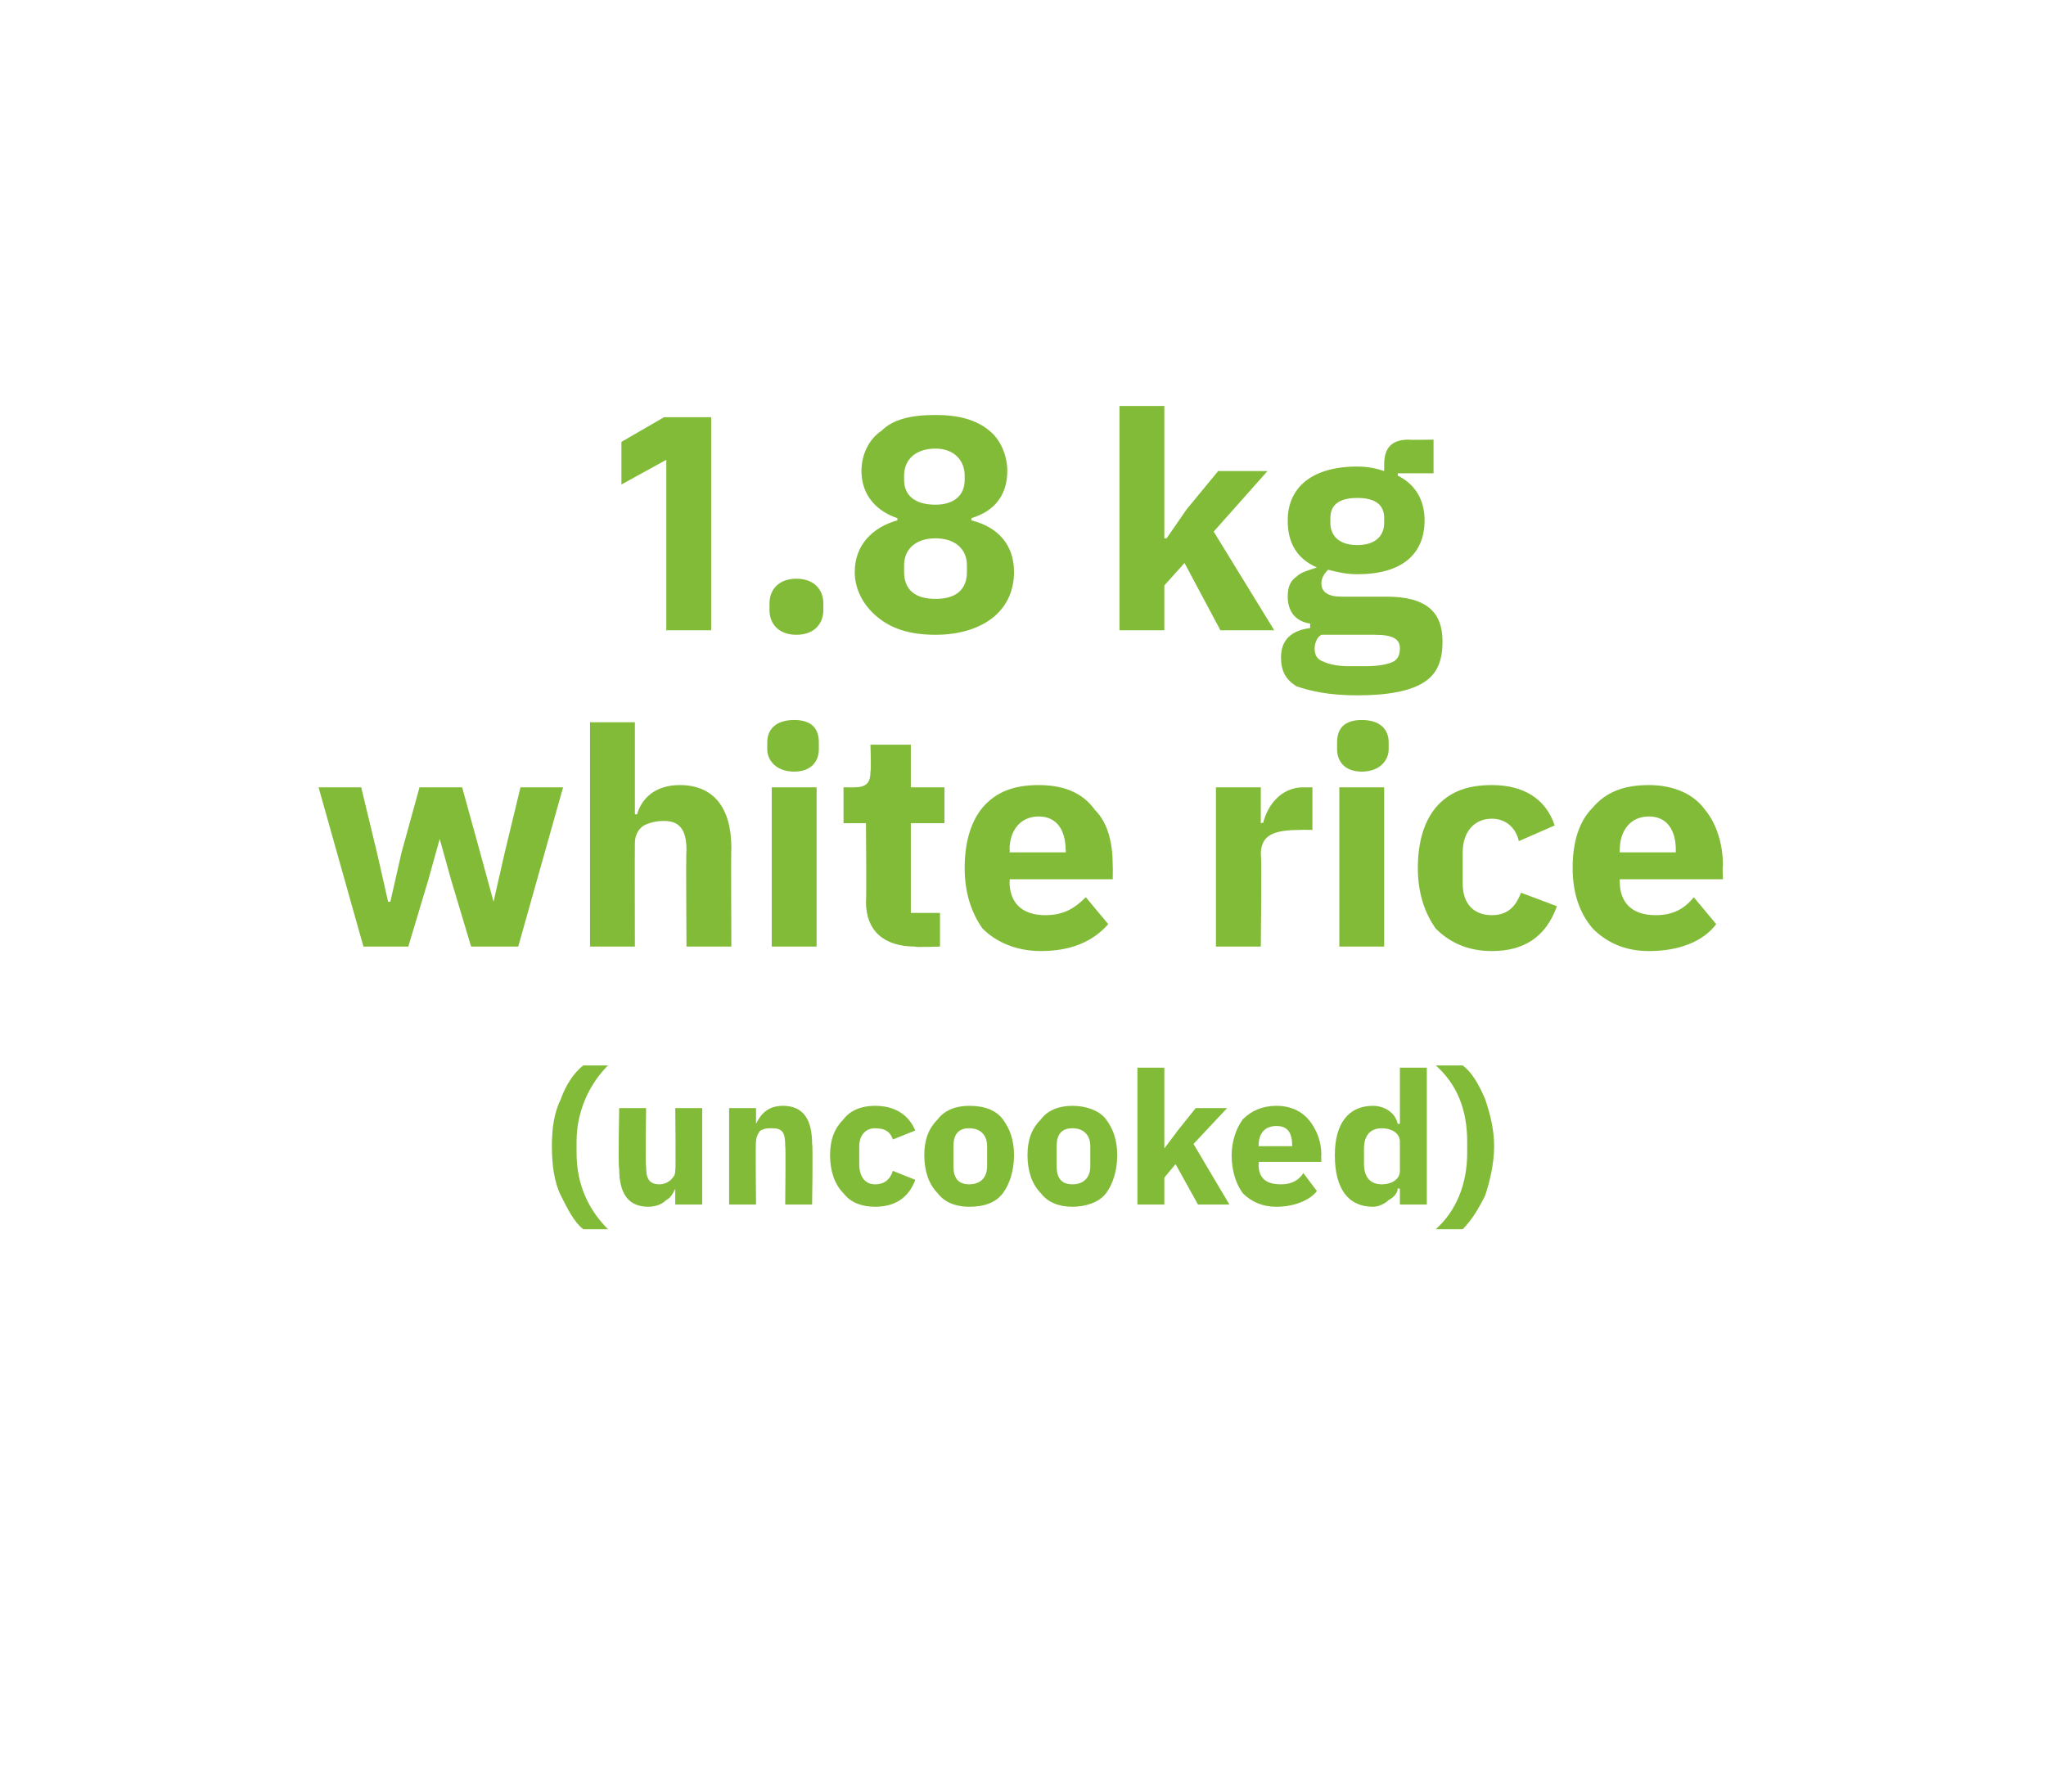
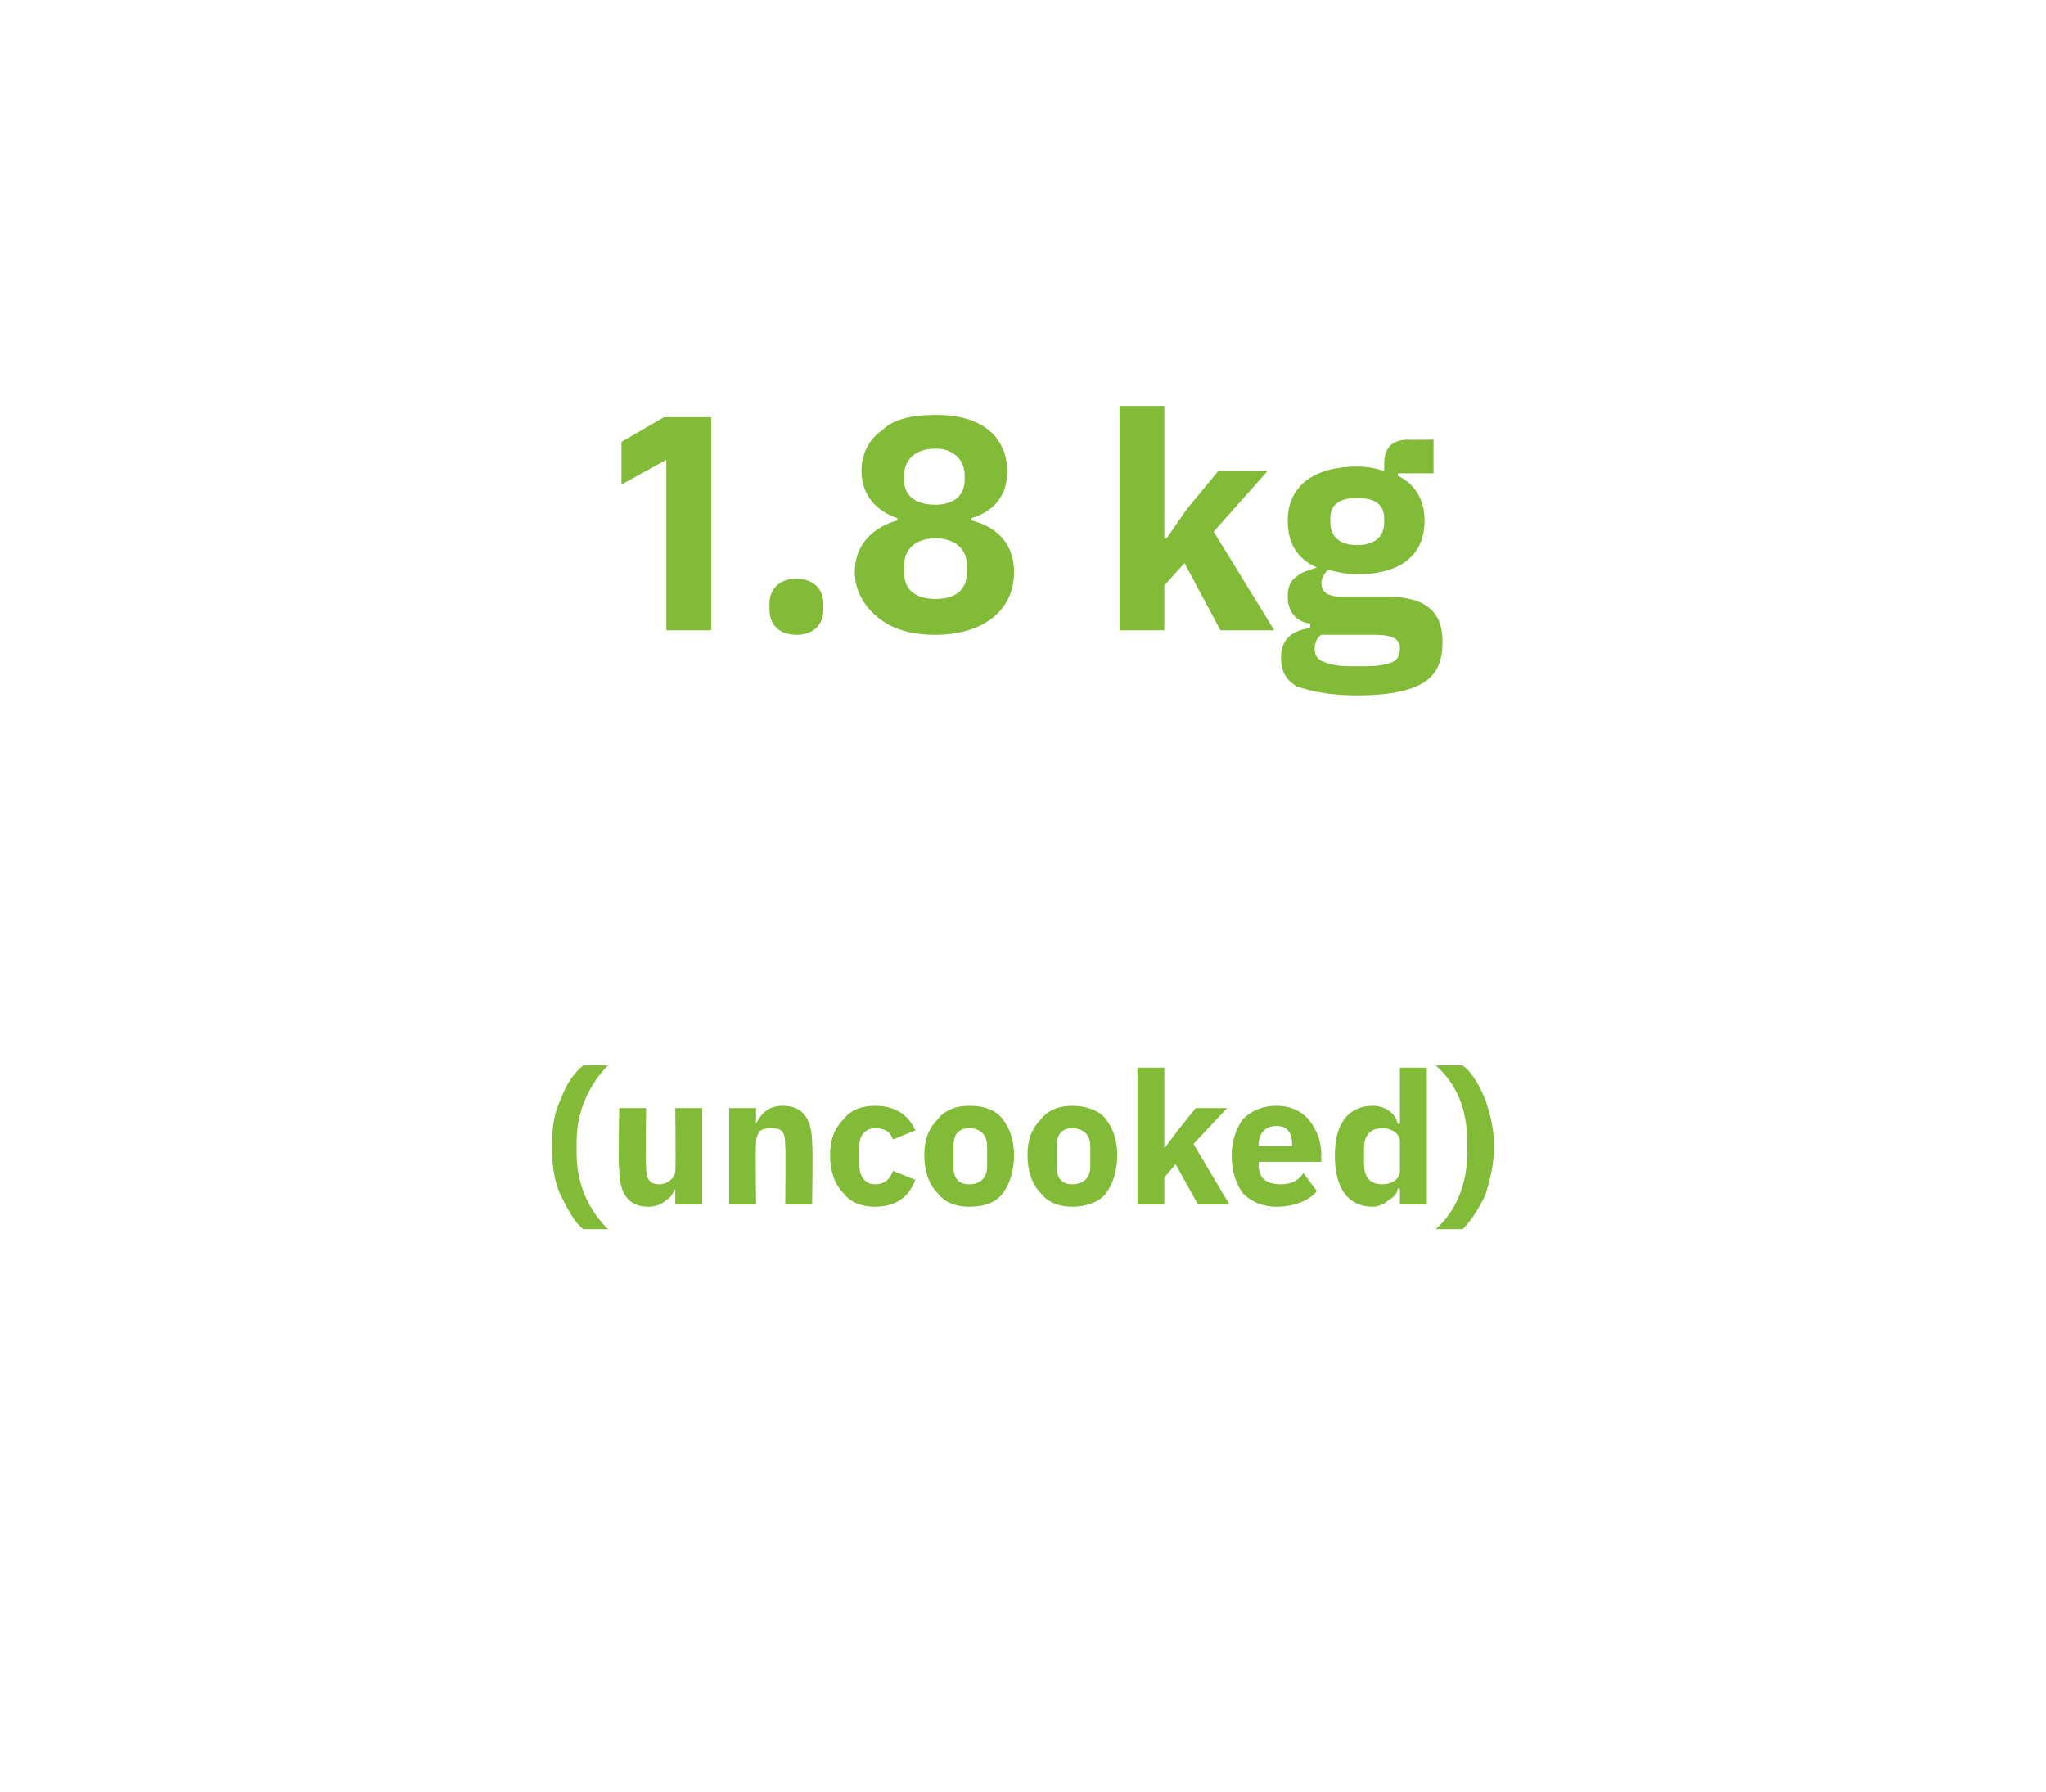
<svg xmlns="http://www.w3.org/2000/svg" version="1.1" width="91.2px" height="79.9px" viewBox="0 0 91.2 79.9">
  <desc>1.8 kg white rice (uncooked)</desc>
  <defs />
  <g id="Polygon170405">
    <path d="M 25 53.3 C 25.3 53.9 25.6 54.5 26 54.8 C 26 54.8 27.1 54.8 27.1 54.8 C 26.3 54 25.7 52.9 25.7 51.4 C 25.7 51.4 25.7 50.9 25.7 50.9 C 25.7 49.5 26.3 48.3 27.1 47.5 C 27.1 47.5 26 47.5 26 47.5 C 25.6 47.8 25.2 48.4 25 49 C 24.7 49.6 24.6 50.3 24.6 51.1 C 24.6 51.9 24.7 52.7 25 53.3 Z M 30.1 53.7 L 31.3 53.7 L 31.3 49.4 L 30.1 49.4 C 30.1 49.4 30.13 52.17 30.1 52.2 C 30.1 52.4 30 52.5 29.9 52.6 C 29.8 52.7 29.6 52.8 29.4 52.8 C 28.9 52.8 28.8 52.5 28.8 52 C 28.76 51.98 28.8 49.4 28.8 49.4 L 27.6 49.4 C 27.6 49.4 27.55 52.08 27.6 52.1 C 27.6 53.2 28 53.8 28.9 53.8 C 29.2 53.8 29.5 53.7 29.7 53.5 C 29.9 53.4 30 53.2 30.1 53 C 30.09 52.96 30.1 53 30.1 53 L 30.1 53.7 Z M 33.7 53.7 C 33.7 53.7 33.67 50.9 33.7 50.9 C 33.7 50.7 33.8 50.5 33.9 50.4 C 34.1 50.3 34.2 50.3 34.4 50.3 C 34.9 50.3 35 50.5 35 51.1 C 35.03 51.09 35 53.7 35 53.7 L 36.2 53.7 C 36.2 53.7 36.24 50.99 36.2 51 C 36.2 49.9 35.8 49.3 34.9 49.3 C 34.2 49.3 33.9 49.7 33.7 50.1 C 33.71 50.12 33.7 50.1 33.7 50.1 L 33.7 49.4 L 32.5 49.4 L 32.5 53.7 L 33.7 53.7 Z M 40.8 52.6 C 40.8 52.6 39.8 52.2 39.8 52.2 C 39.7 52.5 39.5 52.8 39 52.8 C 38.6 52.8 38.3 52.5 38.3 51.9 C 38.3 51.9 38.3 51.1 38.3 51.1 C 38.3 50.6 38.6 50.3 39 50.3 C 39.5 50.3 39.7 50.5 39.8 50.8 C 39.8 50.8 40.8 50.4 40.8 50.4 C 40.5 49.7 39.9 49.3 39 49.3 C 38.4 49.3 37.9 49.5 37.6 49.9 C 37.2 50.3 37 50.8 37 51.5 C 37 52.2 37.2 52.8 37.6 53.2 C 37.9 53.6 38.4 53.8 39 53.8 C 39.9 53.8 40.5 53.4 40.8 52.6 Z M 44.7 53.2 C 45 52.8 45.2 52.2 45.2 51.5 C 45.2 50.8 45 50.3 44.7 49.9 C 44.4 49.5 43.9 49.3 43.2 49.3 C 42.6 49.3 42.1 49.5 41.8 49.9 C 41.4 50.3 41.2 50.8 41.2 51.5 C 41.2 52.2 41.4 52.8 41.8 53.2 C 42.1 53.6 42.6 53.8 43.2 53.8 C 43.9 53.8 44.4 53.6 44.7 53.2 Z M 42.5 52 C 42.5 52 42.5 51.1 42.5 51.1 C 42.5 50.6 42.7 50.3 43.2 50.3 C 43.7 50.3 44 50.6 44 51.1 C 44 51.1 44 52 44 52 C 44 52.5 43.7 52.8 43.2 52.8 C 42.7 52.8 42.5 52.5 42.5 52 Z M 49.3 53.2 C 49.6 52.8 49.8 52.2 49.8 51.5 C 49.8 50.8 49.6 50.3 49.3 49.9 C 49 49.5 48.4 49.3 47.8 49.3 C 47.2 49.3 46.7 49.5 46.4 49.9 C 46 50.3 45.8 50.8 45.8 51.5 C 45.8 52.2 46 52.8 46.4 53.2 C 46.7 53.6 47.2 53.8 47.8 53.8 C 48.4 53.8 49 53.6 49.3 53.2 Z M 47.1 52 C 47.1 52 47.1 51.1 47.1 51.1 C 47.1 50.6 47.3 50.3 47.8 50.3 C 48.3 50.3 48.6 50.6 48.6 51.1 C 48.6 51.1 48.6 52 48.6 52 C 48.6 52.5 48.3 52.8 47.8 52.8 C 47.3 52.8 47.1 52.5 47.1 52 Z M 50.7 53.7 L 51.9 53.7 L 51.9 52.5 L 52.4 51.9 L 53.4 53.7 L 54.8 53.7 L 53.2 51 L 54.7 49.4 L 53.3 49.4 L 52.5 50.4 L 51.9 51.2 L 51.9 51.2 L 51.9 47.6 L 50.7 47.6 L 50.7 53.7 Z M 58.7 53.1 C 58.7 53.1 58.1 52.3 58.1 52.3 C 57.9 52.6 57.6 52.8 57.1 52.8 C 56.4 52.8 56.1 52.5 56.1 51.9 C 56.14 51.9 56.1 51.8 56.1 51.8 L 58.9 51.8 C 58.9 51.8 58.88 51.48 58.9 51.5 C 58.9 50.9 58.7 50.4 58.4 50 C 58.1 49.6 57.6 49.3 56.9 49.3 C 56.3 49.3 55.8 49.5 55.4 49.9 C 55.1 50.3 54.9 50.9 54.9 51.5 C 54.9 52.2 55.1 52.8 55.4 53.2 C 55.8 53.6 56.3 53.8 56.9 53.8 C 57.7 53.8 58.4 53.5 58.7 53.1 Z M 57.6 51.1 C 57.64 51.06 57.6 51.1 57.6 51.1 L 56.1 51.1 C 56.1 51.1 56.14 51.07 56.1 51.1 C 56.1 50.5 56.4 50.2 56.9 50.2 C 57.4 50.2 57.6 50.5 57.6 51.1 Z M 62.4 53.7 L 63.6 53.7 L 63.6 47.6 L 62.4 47.6 L 62.4 50.1 C 62.4 50.1 62.32 50.11 62.3 50.1 C 62.2 49.6 61.7 49.3 61.2 49.3 C 60.1 49.3 59.5 50.1 59.5 51.5 C 59.5 53 60.1 53.8 61.2 53.8 C 61.4 53.8 61.7 53.7 61.9 53.5 C 62.1 53.4 62.3 53.2 62.3 53 C 62.32 52.96 62.4 53 62.4 53 L 62.4 53.7 Z M 60.8 51.9 C 60.8 51.9 60.8 51.2 60.8 51.2 C 60.8 50.6 61.1 50.3 61.6 50.3 C 62 50.3 62.4 50.5 62.4 50.9 C 62.4 50.9 62.4 52.2 62.4 52.2 C 62.4 52.6 62 52.8 61.6 52.8 C 61.1 52.8 60.8 52.5 60.8 51.9 Z M 66.2 49 C 65.9 48.3 65.6 47.8 65.2 47.5 C 65.2 47.5 64 47.5 64 47.5 C 64.9 48.3 65.4 49.4 65.4 50.9 C 65.4 50.9 65.4 51.4 65.4 51.4 C 65.4 52.8 64.9 54 64 54.8 C 64 54.8 65.2 54.8 65.2 54.8 C 65.6 54.4 65.9 53.9 66.2 53.3 C 66.4 52.7 66.6 51.9 66.6 51.1 C 66.6 50.3 66.4 49.6 66.2 49 Z " stroke="none" fill="#82bb38" />
  </g>
  <g id="Polygon170404">
-     <path d="M 16.2 42.2 L 18.2 42.2 L 19.1 39.2 L 19.6 37.4 L 19.6 37.4 L 20.1 39.2 L 21 42.2 L 23.1 42.2 L 25.1 35.1 L 23.2 35.1 L 22.5 38 L 22 40.2 L 22 40.2 L 21.4 38 L 20.6 35.1 L 18.7 35.1 L 17.9 38 L 17.4 40.2 L 17.3 40.2 L 16.8 38 L 16.1 35.1 L 14.2 35.1 L 16.2 42.2 Z M 26.3 42.2 L 28.3 42.2 C 28.3 42.2 28.29 37.63 28.3 37.6 C 28.3 37.3 28.4 37 28.7 36.8 C 28.9 36.7 29.2 36.6 29.6 36.6 C 30.3 36.6 30.6 37 30.6 37.9 C 30.57 37.94 30.6 42.2 30.6 42.2 L 32.6 42.2 C 32.6 42.2 32.58 37.78 32.6 37.8 C 32.6 36 31.8 35 30.3 35 C 29.2 35 28.6 35.6 28.4 36.3 C 28.37 36.32 28.3 36.3 28.3 36.3 L 28.3 32.2 L 26.3 32.2 L 26.3 42.2 Z M 36.5 33.4 C 36.5 33.4 36.5 33.1 36.5 33.1 C 36.5 32.5 36.2 32.1 35.4 32.1 C 34.6 32.1 34.2 32.5 34.2 33.1 C 34.2 33.1 34.2 33.4 34.2 33.4 C 34.2 33.9 34.6 34.4 35.4 34.4 C 36.2 34.4 36.5 33.9 36.5 33.4 Z M 34.4 42.2 L 36.4 42.2 L 36.4 35.1 L 34.4 35.1 L 34.4 42.2 Z M 41.9 42.2 L 41.9 40.7 L 40.6 40.7 L 40.6 36.7 L 42.1 36.7 L 42.1 35.1 L 40.6 35.1 L 40.6 33.2 L 38.8 33.2 C 38.8 33.2 38.84 34.35 38.8 34.4 C 38.8 34.8 38.7 35.1 38.1 35.1 C 38.13 35.11 37.6 35.1 37.6 35.1 L 37.6 36.7 L 38.6 36.7 C 38.6 36.7 38.63 40.17 38.6 40.2 C 38.6 41.5 39.4 42.2 40.8 42.2 C 40.75 42.24 41.9 42.2 41.9 42.2 Z M 49.4 41.2 C 49.4 41.2 48.4 40 48.4 40 C 47.9 40.5 47.4 40.8 46.6 40.8 C 45.5 40.8 45 40.2 45 39.3 C 45.03 39.3 45 39.2 45 39.2 L 49.6 39.2 C 49.6 39.2 49.61 38.59 49.6 38.6 C 49.6 37.6 49.4 36.7 48.8 36.1 C 48.3 35.4 47.5 35 46.3 35 C 45.2 35 44.4 35.3 43.8 36 C 43.3 36.6 43 37.5 43 38.7 C 43 39.8 43.3 40.7 43.8 41.4 C 44.4 42 45.3 42.4 46.4 42.4 C 47.7 42.4 48.7 42 49.4 41.2 Z M 47.5 37.9 C 47.53 37.88 47.5 38 47.5 38 L 45 38 C 45 38 45.03 37.9 45 37.9 C 45 37 45.5 36.4 46.3 36.4 C 47.1 36.4 47.5 37 47.5 37.9 Z M 56.2 42.2 C 56.2 42.2 56.25 38.07 56.2 38.1 C 56.2 37.2 56.8 37 58 37 C 57.98 36.99 58.5 37 58.5 37 L 58.5 35.1 C 58.5 35.1 58.13 35.11 58.1 35.1 C 57.6 35.1 57.2 35.3 56.9 35.6 C 56.6 35.9 56.4 36.3 56.3 36.7 C 56.31 36.66 56.2 36.7 56.2 36.7 L 56.2 35.1 L 54.2 35.1 L 54.2 42.2 L 56.2 42.2 Z M 61.9 33.4 C 61.9 33.4 61.9 33.1 61.9 33.1 C 61.9 32.5 61.5 32.1 60.7 32.1 C 59.9 32.1 59.6 32.5 59.6 33.1 C 59.6 33.1 59.6 33.4 59.6 33.4 C 59.6 33.9 59.9 34.4 60.7 34.4 C 61.5 34.4 61.9 33.9 61.9 33.4 Z M 59.7 42.2 L 61.7 42.2 L 61.7 35.1 L 59.7 35.1 L 59.7 42.2 Z M 69.4 40.4 C 69.4 40.4 67.8 39.8 67.8 39.8 C 67.6 40.3 67.3 40.8 66.5 40.8 C 65.7 40.8 65.2 40.3 65.2 39.4 C 65.2 39.4 65.2 38 65.2 38 C 65.2 37.1 65.7 36.5 66.5 36.5 C 67.2 36.5 67.6 37 67.7 37.5 C 67.7 37.5 69.3 36.8 69.3 36.8 C 68.9 35.6 67.9 35 66.5 35 C 65.4 35 64.6 35.3 64 36 C 63.5 36.6 63.2 37.5 63.2 38.7 C 63.2 39.8 63.5 40.7 64 41.4 C 64.6 42 65.4 42.4 66.5 42.4 C 67.9 42.4 68.9 41.8 69.4 40.4 Z M 76.5 41.2 C 76.5 41.2 75.5 40 75.5 40 C 75.1 40.5 74.6 40.8 73.8 40.8 C 72.7 40.8 72.2 40.2 72.2 39.3 C 72.19 39.3 72.2 39.2 72.2 39.2 L 76.8 39.2 C 76.8 39.2 76.77 38.59 76.8 38.6 C 76.8 37.6 76.5 36.7 76 36.1 C 75.5 35.4 74.6 35 73.5 35 C 72.4 35 71.6 35.3 71 36 C 70.4 36.6 70.1 37.5 70.1 38.7 C 70.1 39.8 70.4 40.7 71 41.4 C 71.6 42 72.4 42.4 73.5 42.4 C 74.8 42.4 75.9 42 76.5 41.2 Z M 74.7 37.9 C 74.69 37.88 74.7 38 74.7 38 L 72.2 38 C 72.2 38 72.19 37.9 72.2 37.9 C 72.2 37 72.7 36.4 73.5 36.4 C 74.3 36.4 74.7 37 74.7 37.9 Z " stroke="none" fill="#82bb38" />
-   </g>
+     </g>
  <g id="Polygon170403">
    <path d="M 29.6 18.6 L 31.7 18.6 L 31.7 28.1 L 29.7 28.1 L 29.7 20.5 L 27.7 21.6 L 27.7 19.7 L 29.6 18.6 Z M 36.7 27.2 C 36.7 27.2 36.7 26.9 36.7 26.9 C 36.7 26.3 36.3 25.8 35.5 25.8 C 34.7 25.8 34.3 26.3 34.3 26.9 C 34.3 26.9 34.3 27.2 34.3 27.2 C 34.3 27.8 34.7 28.3 35.5 28.3 C 36.3 28.3 36.7 27.8 36.7 27.2 Z M 44.3 27.5 C 44.9 27 45.2 26.3 45.2 25.5 C 45.2 24.3 44.5 23.5 43.3 23.2 C 43.3 23.2 43.3 23.1 43.3 23.1 C 44.3 22.8 44.9 22.1 44.9 21 C 44.9 20.3 44.6 19.6 44.1 19.2 C 43.5 18.7 42.7 18.5 41.7 18.5 C 40.6 18.5 39.8 18.7 39.3 19.2 C 38.7 19.6 38.4 20.3 38.4 21 C 38.4 22.1 39.1 22.8 40 23.1 C 40 23.1 40 23.2 40 23.2 C 38.9 23.5 38.1 24.3 38.1 25.5 C 38.1 26.3 38.5 27 39.1 27.5 C 39.7 28 40.5 28.3 41.7 28.3 C 42.8 28.3 43.7 28 44.3 27.5 Z M 40.3 25.5 C 40.3 25.5 40.3 25.2 40.3 25.2 C 40.3 24.5 40.8 24 41.7 24 C 42.6 24 43.1 24.5 43.1 25.2 C 43.1 25.2 43.1 25.5 43.1 25.5 C 43.1 26.3 42.6 26.7 41.7 26.7 C 40.8 26.7 40.3 26.3 40.3 25.5 Z M 40.3 21.4 C 40.3 21.4 40.3 21.2 40.3 21.2 C 40.3 20.5 40.8 20 41.7 20 C 42.5 20 43 20.5 43 21.2 C 43 21.2 43 21.4 43 21.4 C 43 22.1 42.5 22.5 41.7 22.5 C 40.8 22.5 40.3 22.1 40.3 21.4 Z M 49.9 28.1 L 51.9 28.1 L 51.9 26.1 L 52.8 25.1 L 54.4 28.1 L 56.8 28.1 L 54.1 23.7 L 56.5 21 L 54.3 21 L 52.9 22.7 L 52 24 L 51.9 24 L 51.9 18.1 L 49.9 18.1 L 49.9 28.1 Z M 61.8 26.6 C 61.8 26.6 59.8 26.6 59.8 26.6 C 59.2 26.6 58.9 26.4 58.9 26 C 58.9 25.8 59 25.6 59.2 25.4 C 59.6 25.5 60 25.6 60.5 25.6 C 62.5 25.6 63.5 24.7 63.5 23.2 C 63.5 22.3 63.1 21.6 62.3 21.2 C 62.32 21.19 62.3 21.1 62.3 21.1 L 63.9 21.1 L 63.9 19.6 C 63.9 19.6 62.76 19.62 62.8 19.6 C 62.1 19.6 61.7 19.9 61.7 20.7 C 61.7 20.7 61.7 21 61.7 21 C 61.4 20.9 61 20.8 60.5 20.8 C 58.4 20.8 57.4 21.8 57.4 23.2 C 57.4 24.2 57.8 24.9 58.7 25.3 C 58.7 25.3 58.7 25.3 58.7 25.3 C 58.4 25.4 58 25.5 57.8 25.7 C 57.5 25.9 57.4 26.2 57.4 26.6 C 57.4 27.2 57.7 27.7 58.4 27.8 C 58.4 27.8 58.4 28 58.4 28 C 57.6 28.1 57.1 28.5 57.1 29.3 C 57.1 29.9 57.3 30.3 57.8 30.6 C 58.4 30.8 59.2 31 60.5 31 C 61.9 31 62.9 30.8 63.5 30.4 C 64.1 30 64.3 29.4 64.3 28.6 C 64.3 27.3 63.6 26.6 61.8 26.6 Z M 62.1 29.5 C 61.9 29.6 61.5 29.7 60.9 29.7 C 60.9 29.7 60.1 29.7 60.1 29.7 C 59.6 29.7 59.2 29.6 59 29.5 C 58.7 29.4 58.6 29.2 58.6 28.9 C 58.6 28.7 58.7 28.4 58.9 28.3 C 58.9 28.3 61.3 28.3 61.3 28.3 C 62.1 28.3 62.4 28.5 62.4 28.9 C 62.4 29.2 62.3 29.4 62.1 29.5 Z M 59.3 23.3 C 59.3 23.3 59.3 23.1 59.3 23.1 C 59.3 22.5 59.7 22.2 60.5 22.2 C 61.3 22.2 61.7 22.5 61.7 23.1 C 61.7 23.1 61.7 23.3 61.7 23.3 C 61.7 23.9 61.3 24.3 60.5 24.3 C 59.7 24.3 59.3 23.9 59.3 23.3 Z " stroke="none" fill="#82bb38" />
  </g>
</svg>